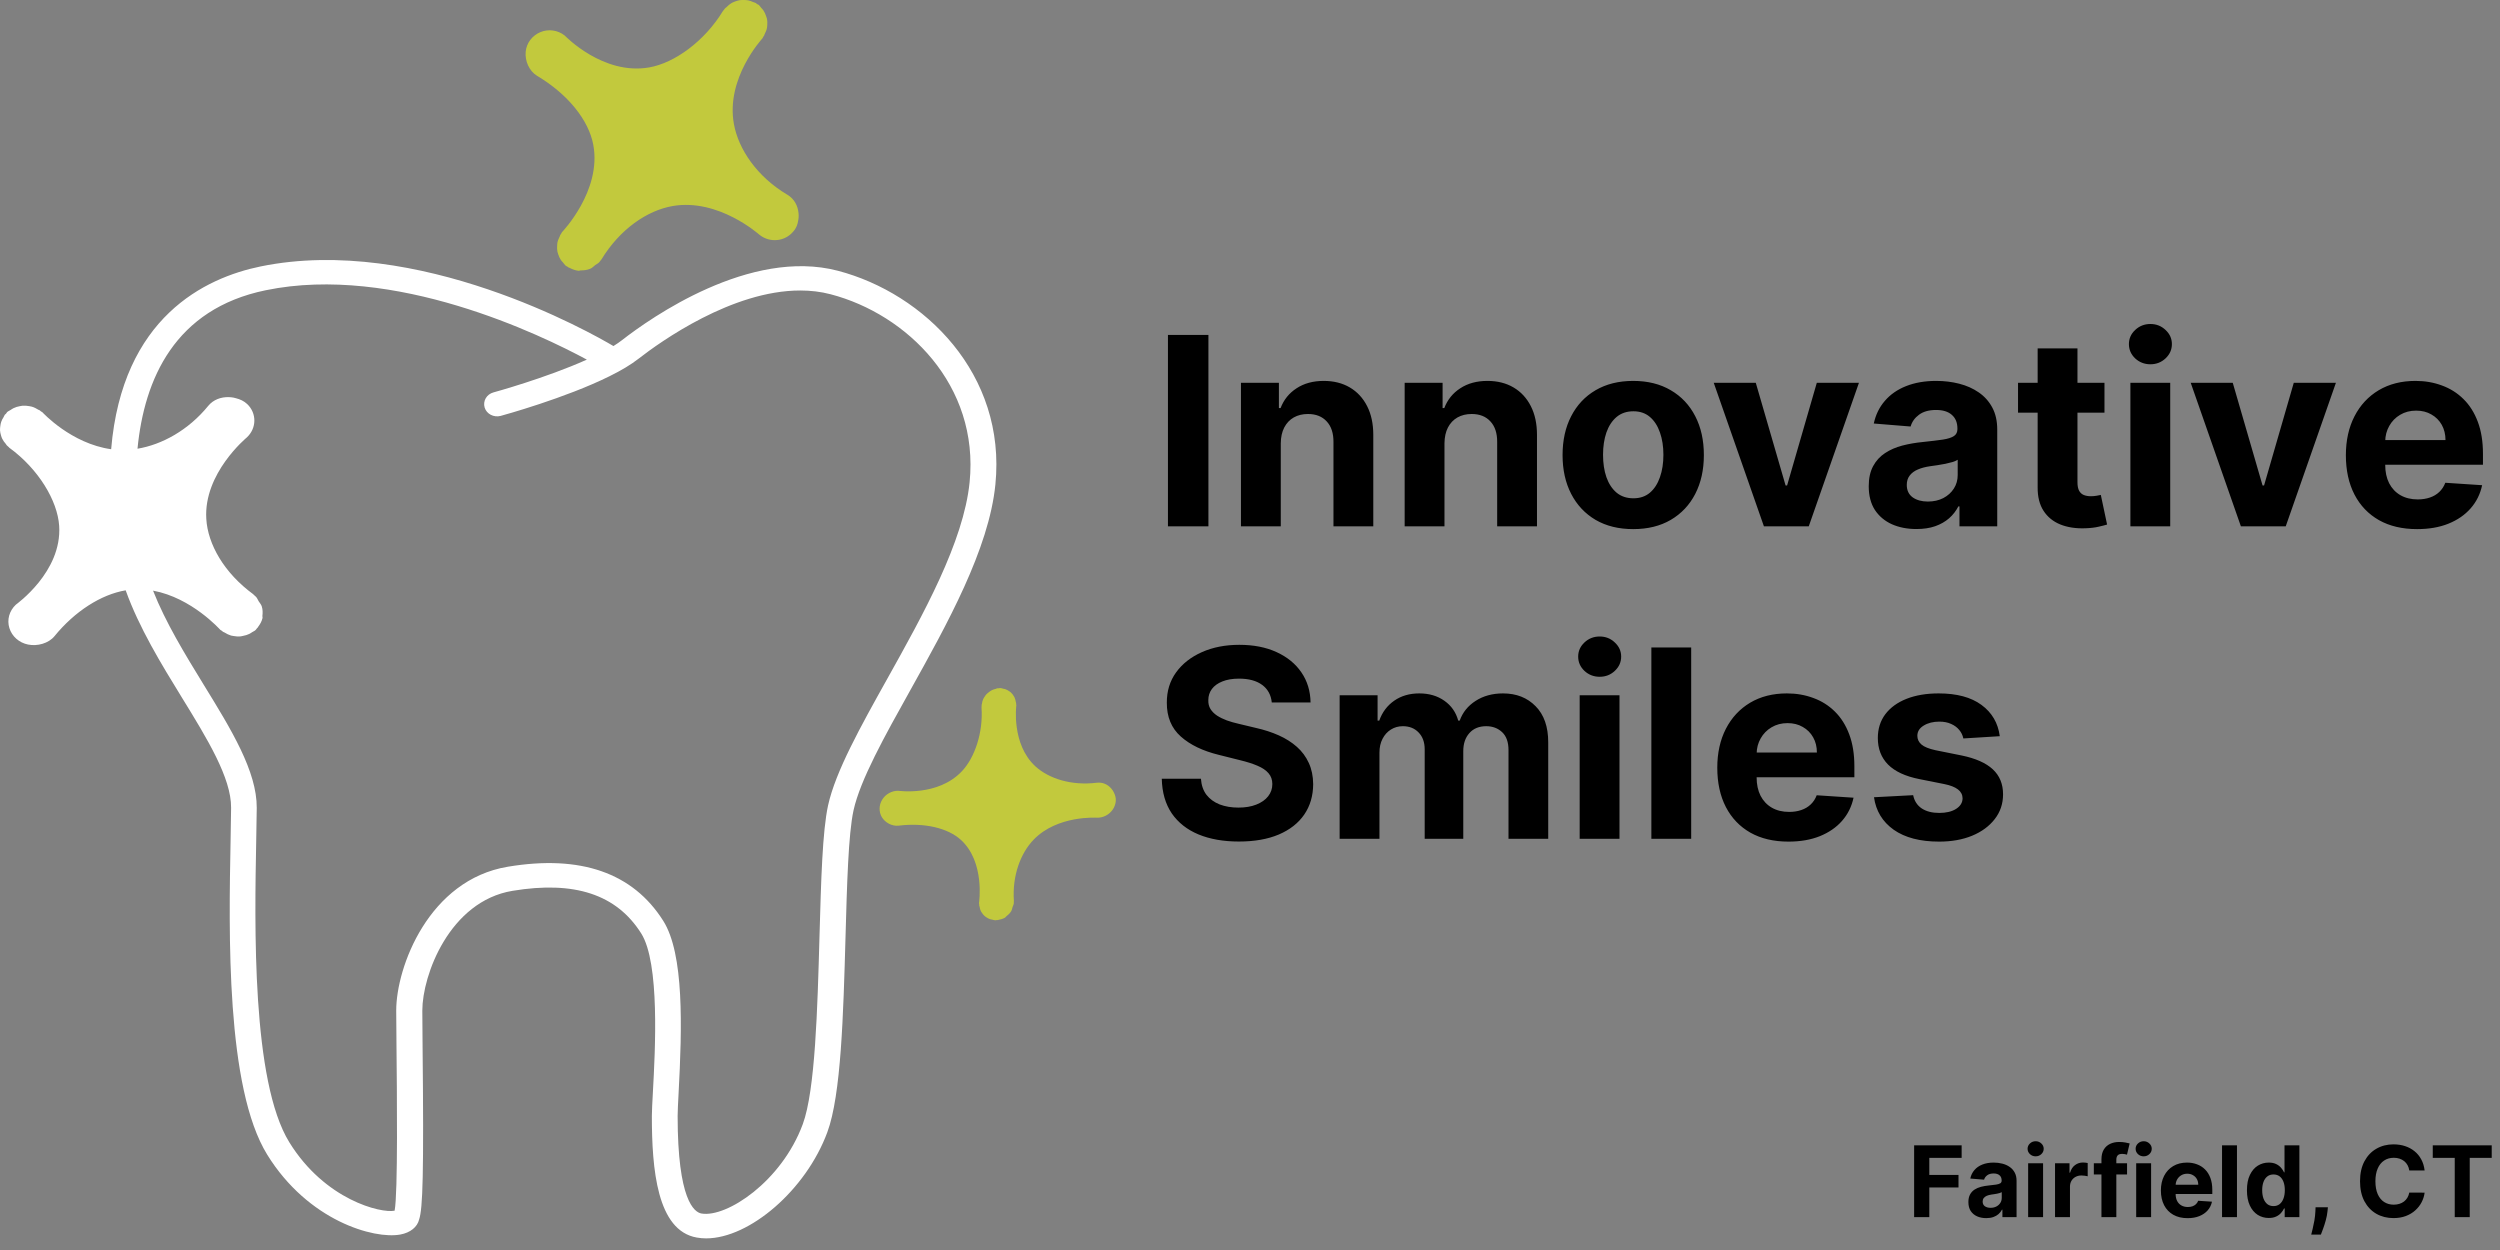
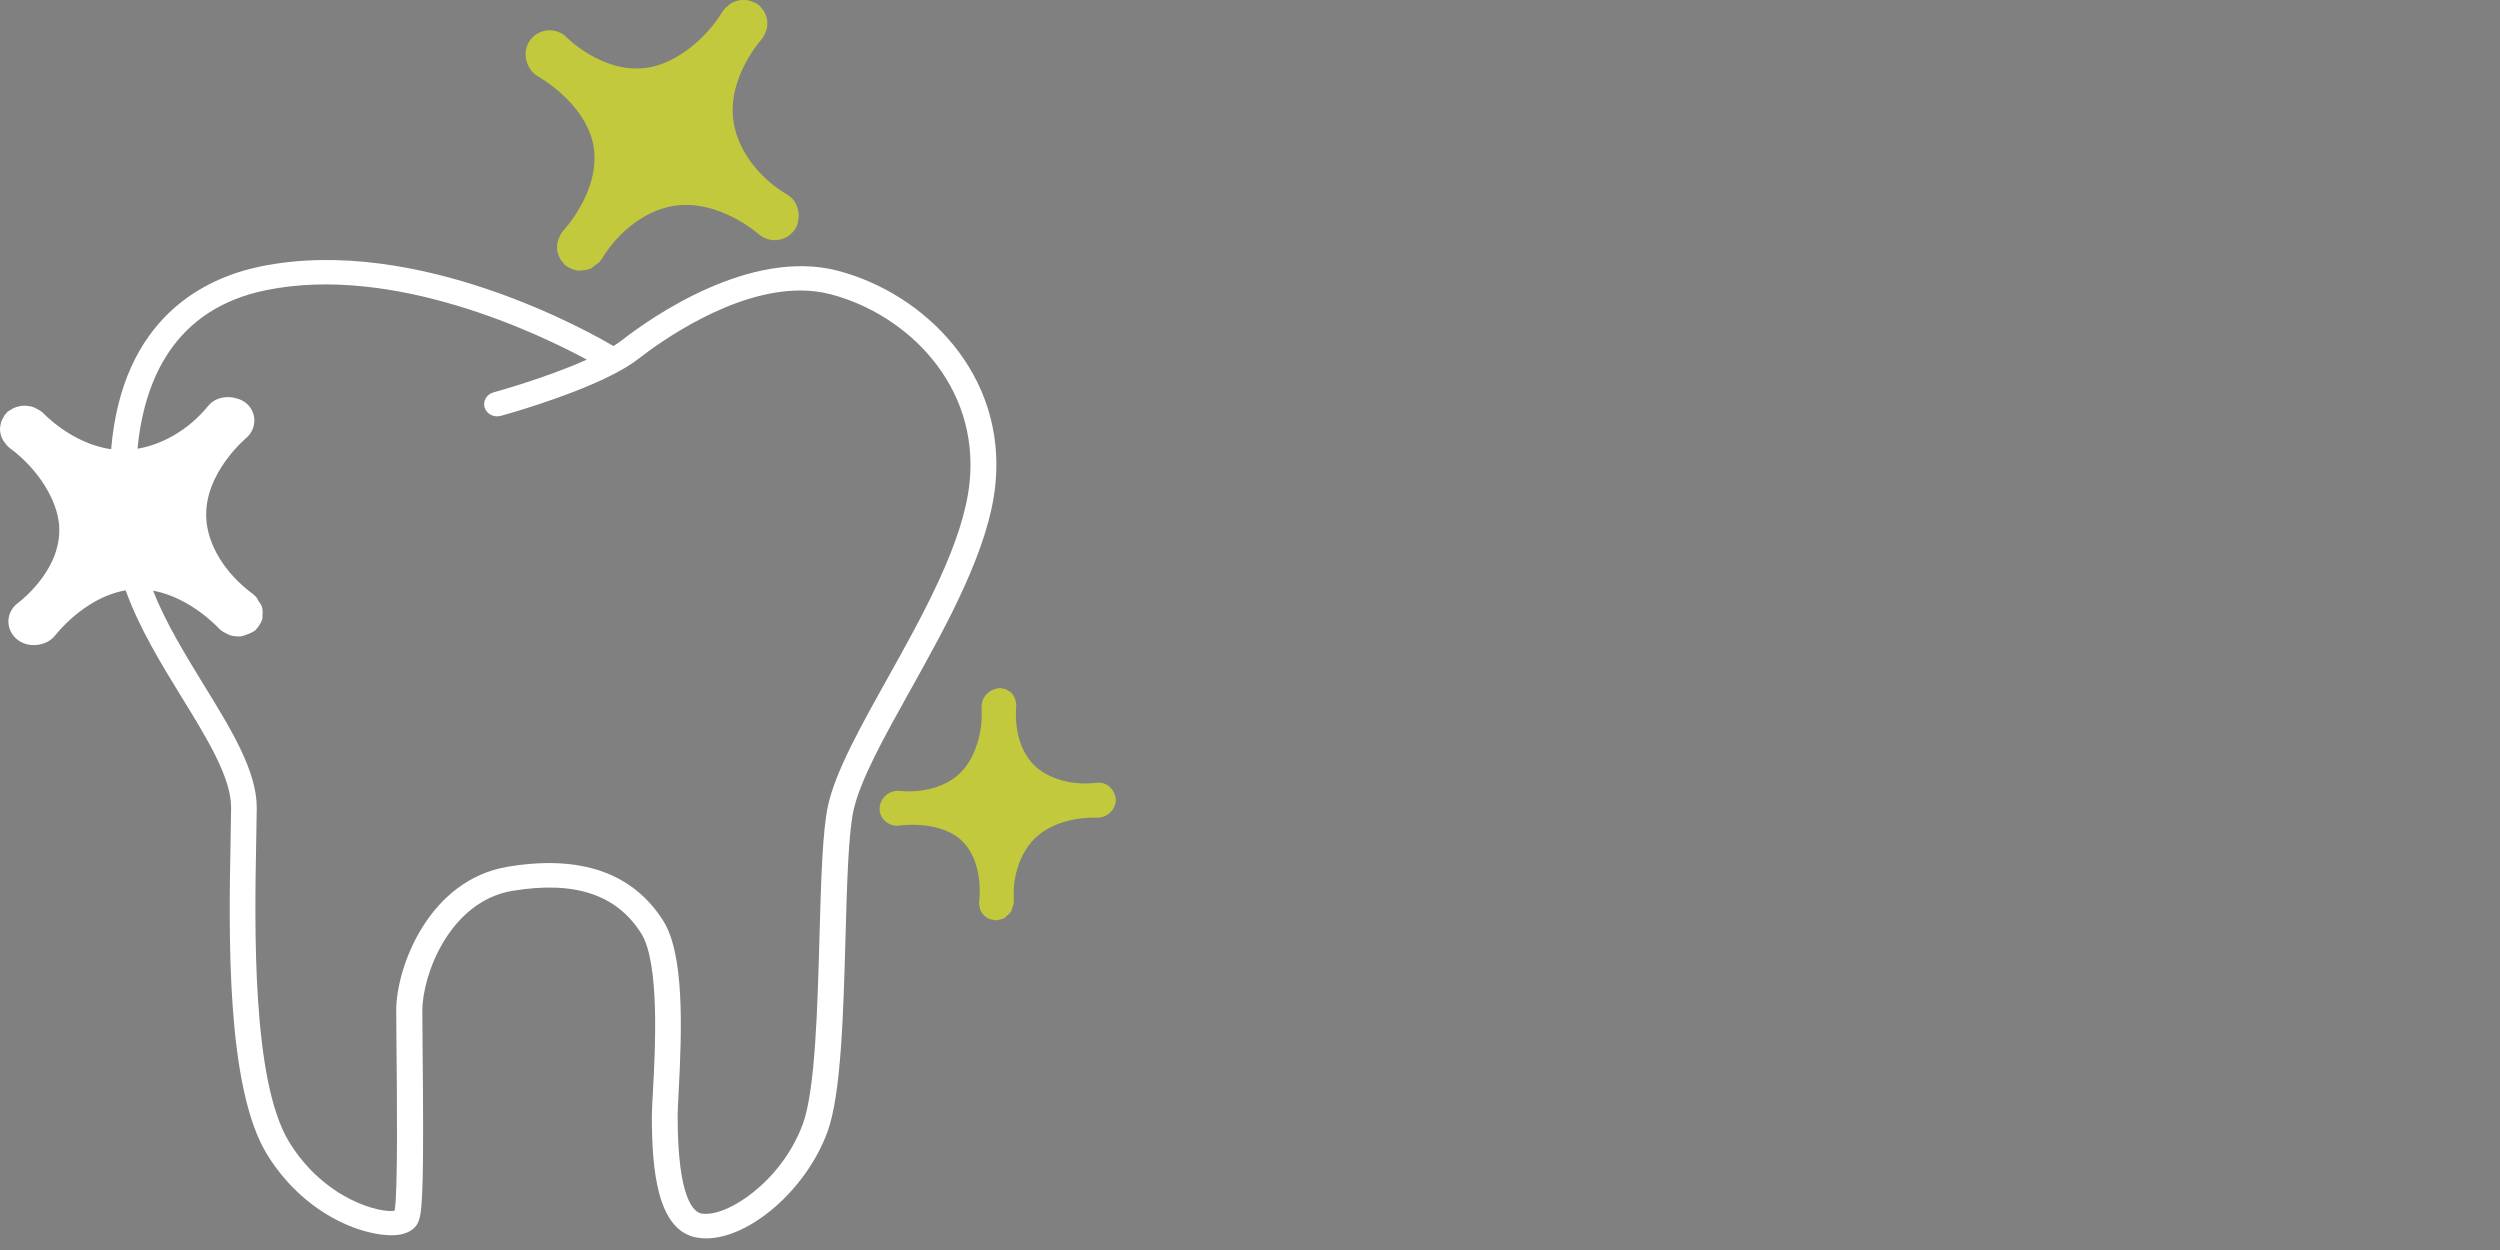
<svg xmlns="http://www.w3.org/2000/svg" width="152" height="76" viewBox="0 0 152 76" fill="none">
  <rect x="0" y="0" width="152" height="76" fill="#808080" stroke="none" />
-   <path d="M60.52 29.454C61.192 22.751 56.207 17.845 50.942 16.462C45.598 15.063 39.555 19.329 37.829 20.673C37.676 20.79 37.501 20.915 37.297 21.04C35.965 20.251 25.399 14.239 15.841 16.2C12.477 16.892 7.434 19.282 6.758 27.313C4.329 26.973 2.598 25.087 2.579 25.067C2.551 25.04 2.512 25.032 2.485 25.009C2.462 24.993 2.446 24.969 2.423 24.954C2.395 24.934 2.364 24.93 2.337 24.915C2.204 24.833 2.071 24.762 1.926 24.723C1.88 24.712 1.837 24.708 1.79 24.696C1.645 24.669 1.505 24.657 1.36 24.669C1.305 24.673 1.258 24.688 1.204 24.696C1.071 24.719 0.946 24.755 0.821 24.817C0.758 24.848 0.704 24.887 0.641 24.927C0.575 24.973 0.497 24.997 0.434 25.055C0.403 25.087 0.391 25.126 0.364 25.157C0.344 25.18 0.313 25.188 0.294 25.215C0.258 25.259 0.251 25.313 0.219 25.36C0.161 25.454 0.106 25.544 0.075 25.645C0.044 25.731 0.032 25.813 0.02 25.899C0.008 25.989 -0.003 26.071 0.001 26.161C0.005 26.27 0.032 26.372 0.063 26.477C0.083 26.544 0.098 26.602 0.13 26.665C0.184 26.782 0.262 26.887 0.352 26.989C0.376 27.016 0.387 27.052 0.415 27.079C0.426 27.09 0.493 27.149 0.54 27.192C0.551 27.2 0.555 27.215 0.567 27.223C2.337 28.512 3.497 30.438 3.598 31.973C3.778 34.774 0.985 36.739 0.962 36.766C0.567 37.137 0.411 37.68 0.571 38.188C0.727 38.692 1.161 39.079 1.704 39.188C2.274 39.305 2.954 39.118 3.313 38.68C4.548 37.165 6.145 36.145 7.641 35.891C8.454 38.165 9.809 40.38 11.051 42.399C12.602 44.919 14.063 47.297 14.051 49.11C14.047 49.665 14.036 50.325 14.02 51.071C13.911 56.704 13.731 66.13 16.247 70.204C18.739 74.235 22.747 75.356 24.341 75.059C24.954 74.946 25.376 74.602 25.485 74.138C25.704 73.477 25.774 71.438 25.692 63.533C25.684 62.626 25.677 61.884 25.677 61.443C25.677 59.291 27.333 54.798 31.161 54.162C34.93 53.537 37.489 54.38 38.985 56.751C40.122 58.548 39.837 63.849 39.696 66.4C39.661 67.044 39.633 67.552 39.633 67.857C39.633 71.072 39.942 74.818 42.364 75.243C42.548 75.275 42.739 75.294 42.93 75.294C45.571 75.294 49.005 72.353 50.301 68.841C51.141 66.568 51.274 61.693 51.407 56.982C51.497 53.759 51.579 50.717 51.895 49.267C52.302 47.42 53.778 44.775 55.341 41.974C57.583 37.951 60.129 33.388 60.52 29.454ZM58.953 29.313C58.59 32.954 56.121 37.376 53.942 41.278C52.325 44.173 50.801 46.907 50.348 48.962C50.004 50.536 49.922 53.505 49.825 56.938C49.703 61.321 49.567 66.294 48.809 68.349C47.52 71.841 44.176 74.044 42.649 73.782C42.211 73.704 41.2 72.974 41.2 67.852C41.2 67.563 41.227 67.079 41.258 66.47C41.473 62.454 41.598 58.001 40.325 55.986C38.481 53.068 35.301 51.958 30.875 52.697C26.078 53.493 24.09 58.786 24.09 61.443C24.09 61.888 24.098 62.634 24.106 63.548C24.133 66.282 24.2 72.599 23.992 73.61C23.164 73.778 19.758 72.962 17.59 69.45C15.297 65.735 15.481 56.212 15.578 51.095C15.594 50.345 15.606 49.677 15.61 49.118C15.625 46.904 14.059 44.353 12.399 41.654C11.243 39.771 10.067 37.845 9.305 35.911C11.664 36.345 13.375 38.279 13.399 38.298C13.426 38.321 13.461 38.333 13.489 38.353C13.512 38.372 13.532 38.392 13.555 38.411C13.582 38.431 13.617 38.435 13.649 38.454C13.778 38.536 13.907 38.599 14.047 38.642C14.098 38.657 14.145 38.661 14.196 38.669C14.336 38.693 14.473 38.708 14.614 38.693C14.672 38.689 14.723 38.673 14.778 38.661C14.907 38.638 15.032 38.603 15.153 38.544C15.219 38.513 15.274 38.474 15.332 38.435C15.403 38.388 15.481 38.364 15.539 38.306C15.579 38.267 15.602 38.224 15.637 38.181C15.649 38.169 15.664 38.161 15.676 38.15C15.688 38.134 15.688 38.118 15.7 38.103C15.821 37.943 15.914 37.775 15.957 37.591C15.957 37.587 15.961 37.583 15.961 37.583C15.973 37.536 15.946 37.493 15.954 37.446C15.977 37.251 15.977 37.056 15.914 36.864C15.879 36.751 15.793 36.661 15.727 36.556C15.668 36.466 15.641 36.361 15.559 36.282C15.547 36.271 15.477 36.208 15.414 36.15C15.411 36.146 15.411 36.138 15.403 36.134C13.629 34.837 12.633 33.091 12.543 31.548C12.371 28.775 14.985 26.618 15.008 26.595C15.606 26.04 15.621 25.13 15.031 24.568C14.836 24.38 14.594 24.275 14.344 24.212C14.246 24.181 14.149 24.165 14.051 24.154C14.004 24.15 13.961 24.146 13.914 24.146C13.442 24.13 12.969 24.298 12.66 24.677C11.45 26.161 9.84 27.036 8.36 27.282C8.77 23.052 10.625 18.782 16.16 17.646C23.973 16.036 32.894 20.361 35.68 21.865C33.196 22.982 30.04 23.849 30.005 23.857C29.587 23.97 29.348 24.384 29.466 24.779C29.587 25.173 30.024 25.396 30.438 25.287C30.598 25.244 34.368 24.208 37.048 22.88C37.778 22.521 38.372 22.162 38.813 21.818C40.184 20.751 44.516 17.662 48.653 17.662C49.278 17.662 49.899 17.732 50.505 17.892C55.157 19.111 59.543 23.427 58.953 29.313Z" fill="white" />
+   <path d="M60.52 29.454C61.192 22.751 56.207 17.845 50.942 16.462C45.598 15.063 39.555 19.329 37.829 20.673C37.676 20.79 37.501 20.915 37.297 21.04C35.965 20.251 25.399 14.239 15.841 16.2C12.477 16.892 7.434 19.282 6.758 27.313C4.329 26.973 2.598 25.087 2.579 25.067C2.551 25.04 2.512 25.032 2.485 25.009C2.462 24.993 2.446 24.969 2.423 24.954C2.395 24.934 2.364 24.93 2.337 24.915C2.204 24.833 2.071 24.762 1.926 24.723C1.88 24.712 1.837 24.708 1.79 24.696C1.645 24.669 1.505 24.657 1.36 24.669C1.305 24.673 1.258 24.688 1.204 24.696C1.071 24.719 0.946 24.755 0.821 24.817C0.758 24.848 0.704 24.887 0.641 24.927C0.575 24.973 0.497 24.997 0.434 25.055C0.403 25.087 0.391 25.126 0.364 25.157C0.344 25.18 0.313 25.188 0.294 25.215C0.258 25.259 0.251 25.313 0.219 25.36C0.161 25.454 0.106 25.544 0.075 25.645C0.044 25.731 0.032 25.813 0.02 25.899C0.008 25.989 -0.003 26.071 0.001 26.161C0.005 26.27 0.032 26.372 0.063 26.477C0.083 26.544 0.098 26.602 0.13 26.665C0.184 26.782 0.262 26.887 0.352 26.989C0.376 27.016 0.387 27.052 0.415 27.079C0.426 27.09 0.493 27.149 0.54 27.192C0.551 27.2 0.555 27.215 0.567 27.223C2.337 28.512 3.497 30.438 3.598 31.973C3.778 34.774 0.985 36.739 0.962 36.766C0.567 37.137 0.411 37.68 0.571 38.188C0.727 38.692 1.161 39.079 1.704 39.188C2.274 39.305 2.954 39.118 3.313 38.68C4.548 37.165 6.145 36.145 7.641 35.891C8.454 38.165 9.809 40.38 11.051 42.399C12.602 44.919 14.063 47.297 14.051 49.11C14.047 49.665 14.036 50.325 14.02 51.071C13.911 56.704 13.731 66.13 16.247 70.204C18.739 74.235 22.747 75.356 24.341 75.059C24.954 74.946 25.376 74.602 25.485 74.138C25.704 73.477 25.774 71.438 25.692 63.533C25.684 62.626 25.677 61.884 25.677 61.443C25.677 59.291 27.333 54.798 31.161 54.162C34.93 53.537 37.489 54.38 38.985 56.751C40.122 58.548 39.837 63.849 39.696 66.4C39.661 67.044 39.633 67.552 39.633 67.857C39.633 71.072 39.942 74.818 42.364 75.243C42.548 75.275 42.739 75.294 42.93 75.294C45.571 75.294 49.005 72.353 50.301 68.841C51.141 66.568 51.274 61.693 51.407 56.982C51.497 53.759 51.579 50.717 51.895 49.267C52.302 47.42 53.778 44.775 55.341 41.974C57.583 37.951 60.129 33.388 60.52 29.454ZM58.953 29.313C58.59 32.954 56.121 37.376 53.942 41.278C52.325 44.173 50.801 46.907 50.348 48.962C50.004 50.536 49.922 53.505 49.825 56.938C49.703 61.321 49.567 66.294 48.809 68.349C47.52 71.841 44.176 74.044 42.649 73.782C42.211 73.704 41.2 72.974 41.2 67.852C41.2 67.563 41.227 67.079 41.258 66.47C41.473 62.454 41.598 58.001 40.325 55.986C38.481 53.068 35.301 51.958 30.875 52.697C26.078 53.493 24.09 58.786 24.09 61.443C24.09 61.888 24.098 62.634 24.106 63.548C24.133 66.282 24.2 72.599 23.992 73.61C23.164 73.778 19.758 72.962 17.59 69.45C15.297 65.735 15.481 56.212 15.578 51.095C15.594 50.345 15.606 49.677 15.61 49.118C15.625 46.904 14.059 44.353 12.399 41.654C11.243 39.771 10.067 37.845 9.305 35.911C11.664 36.345 13.375 38.279 13.399 38.298C13.426 38.321 13.461 38.333 13.489 38.353C13.512 38.372 13.532 38.392 13.555 38.411C13.582 38.431 13.617 38.435 13.649 38.454C13.778 38.536 13.907 38.599 14.047 38.642C14.098 38.657 14.145 38.661 14.196 38.669C14.336 38.693 14.473 38.708 14.614 38.693C14.672 38.689 14.723 38.673 14.778 38.661C15.219 38.513 15.274 38.474 15.332 38.435C15.403 38.388 15.481 38.364 15.539 38.306C15.579 38.267 15.602 38.224 15.637 38.181C15.649 38.169 15.664 38.161 15.676 38.15C15.688 38.134 15.688 38.118 15.7 38.103C15.821 37.943 15.914 37.775 15.957 37.591C15.957 37.587 15.961 37.583 15.961 37.583C15.973 37.536 15.946 37.493 15.954 37.446C15.977 37.251 15.977 37.056 15.914 36.864C15.879 36.751 15.793 36.661 15.727 36.556C15.668 36.466 15.641 36.361 15.559 36.282C15.547 36.271 15.477 36.208 15.414 36.15C15.411 36.146 15.411 36.138 15.403 36.134C13.629 34.837 12.633 33.091 12.543 31.548C12.371 28.775 14.985 26.618 15.008 26.595C15.606 26.04 15.621 25.13 15.031 24.568C14.836 24.38 14.594 24.275 14.344 24.212C14.246 24.181 14.149 24.165 14.051 24.154C14.004 24.15 13.961 24.146 13.914 24.146C13.442 24.13 12.969 24.298 12.66 24.677C11.45 26.161 9.84 27.036 8.36 27.282C8.77 23.052 10.625 18.782 16.16 17.646C23.973 16.036 32.894 20.361 35.68 21.865C33.196 22.982 30.04 23.849 30.005 23.857C29.587 23.97 29.348 24.384 29.466 24.779C29.587 25.173 30.024 25.396 30.438 25.287C30.598 25.244 34.368 24.208 37.048 22.88C37.778 22.521 38.372 22.162 38.813 21.818C40.184 20.751 44.516 17.662 48.653 17.662C49.278 17.662 49.899 17.732 50.505 17.892C55.157 19.111 59.543 23.427 58.953 29.313Z" fill="white" />
  <path d="M48.536 13.379C48.555 13.281 48.559 13.191 48.559 13.094C48.555 13.051 48.559 13.008 48.551 12.965C48.512 12.516 48.294 12.09 47.872 11.84C46.024 10.742 44.899 9.074 44.622 7.543C44.114 4.758 46.337 2.355 46.36 2.328C46.383 2.297 46.388 2.262 46.411 2.23C46.426 2.207 46.446 2.188 46.458 2.164C46.473 2.137 46.473 2.105 46.489 2.078C46.559 1.945 46.614 1.813 46.638 1.668C46.645 1.625 46.645 1.582 46.649 1.535C46.661 1.395 46.657 1.262 46.626 1.125C46.614 1.074 46.594 1.027 46.579 0.98C46.54 0.859 46.489 0.742 46.415 0.633C46.376 0.574 46.329 0.527 46.282 0.477C46.227 0.418 46.192 0.348 46.13 0.297C46.094 0.27 46.055 0.266 46.02 0.242C45.997 0.227 45.981 0.199 45.954 0.184C45.907 0.156 45.852 0.152 45.801 0.129C45.7 0.086 45.602 0.043 45.497 0.023C45.407 0.004 45.321 0.004 45.231 0C45.141 0 45.055 -2.49594e-07 44.966 0.012C44.856 0.031 44.755 0.066 44.653 0.105C44.591 0.133 44.528 0.156 44.469 0.191C44.356 0.258 44.259 0.344 44.165 0.441C44.138 0.469 44.102 0.48 44.079 0.512C44.071 0.523 44.016 0.594 43.977 0.645C43.969 0.656 43.958 0.664 43.95 0.676C42.841 2.5 41.024 3.824 39.477 4.098C36.661 4.594 34.36 2.18 34.333 2.16C33.915 1.828 33.344 1.746 32.848 1.957C32.356 2.164 32.012 2.617 31.962 3.145C31.907 3.699 32.173 4.32 32.653 4.609C34.501 5.707 35.798 7.289 36.075 8.82C36.583 11.605 34.188 14.094 34.165 14.121C34.141 14.148 34.137 14.184 34.118 14.211C34.102 14.238 34.083 14.254 34.067 14.281C34.048 14.312 34.048 14.344 34.032 14.375C33.966 14.504 33.911 14.637 33.887 14.773C33.88 14.82 33.88 14.867 33.876 14.918C33.864 15.055 33.868 15.184 33.895 15.316C33.907 15.371 33.926 15.418 33.942 15.469C33.981 15.59 34.032 15.703 34.102 15.809C34.141 15.867 34.188 15.914 34.235 15.965C34.29 16.023 34.325 16.094 34.387 16.148C34.43 16.183 34.477 16.199 34.524 16.227C34.54 16.234 34.548 16.25 34.563 16.262C34.579 16.27 34.598 16.27 34.614 16.277C34.79 16.371 34.973 16.441 35.161 16.461C35.165 16.461 35.169 16.465 35.173 16.465C35.219 16.469 35.262 16.441 35.309 16.441C35.508 16.441 35.708 16.418 35.895 16.336C36.008 16.289 36.087 16.199 36.184 16.121C36.27 16.055 36.372 16.02 36.442 15.934C36.454 15.922 36.508 15.848 36.559 15.781C36.563 15.777 36.567 15.773 36.571 15.77C37.684 13.938 39.344 12.797 40.895 12.527C43.684 12.043 46.157 14.262 46.184 14.281C46.813 14.781 47.735 14.687 48.239 14.066C48.423 13.863 48.501 13.625 48.536 13.379Z" fill="#C2C93D" />
  <path d="M67.715 48.169C67.688 48.106 67.648 48.052 67.609 47.997C67.59 47.974 67.574 47.95 67.551 47.927C67.34 47.688 67.031 47.548 66.68 47.591C65.125 47.782 63.762 47.333 62.953 46.595C61.484 45.243 61.789 42.907 61.793 42.884C61.793 42.856 61.781 42.833 61.781 42.806C61.781 42.786 61.785 42.767 61.781 42.747C61.781 42.724 61.766 42.708 61.762 42.685C61.746 42.579 61.723 42.481 61.676 42.388C61.66 42.36 61.644 42.337 61.629 42.31C61.578 42.227 61.519 42.149 61.445 42.087C61.418 42.063 61.387 42.044 61.359 42.024C61.285 41.974 61.207 41.931 61.117 41.899C61.07 41.884 61.023 41.88 60.973 41.868C60.918 41.856 60.867 41.833 60.805 41.833C60.773 41.833 60.746 41.849 60.715 41.849C60.691 41.849 60.672 41.841 60.652 41.845C60.613 41.849 60.578 41.872 60.539 41.884C60.461 41.903 60.387 41.923 60.316 41.958C60.258 41.985 60.203 42.024 60.148 42.063C60.094 42.102 60.043 42.142 59.996 42.188C59.937 42.247 59.894 42.31 59.852 42.38C59.824 42.423 59.797 42.462 59.777 42.509C59.738 42.595 59.715 42.688 59.703 42.782C59.699 42.81 59.684 42.833 59.684 42.86C59.684 42.872 59.68 42.935 59.68 42.981C59.68 42.993 59.676 43.001 59.676 43.013C59.785 44.532 59.266 46.079 58.465 46.911C57.008 48.431 54.633 48.079 54.605 48.079C54.219 48.075 53.848 48.282 53.641 48.614C53.434 48.946 53.426 49.356 53.613 49.677C53.812 50.013 54.23 50.247 54.637 50.2C56.191 50.009 57.621 50.333 58.43 51.071C59.898 52.419 59.527 54.88 59.523 54.907C59.523 54.934 59.535 54.954 59.535 54.981C59.535 55.005 59.531 55.02 59.535 55.044C59.535 55.067 59.551 55.087 59.555 55.11C59.57 55.212 59.594 55.309 59.637 55.399C59.652 55.431 59.672 55.458 59.691 55.485C59.742 55.567 59.801 55.638 59.871 55.7C59.898 55.724 59.934 55.743 59.965 55.767C60.039 55.817 60.113 55.86 60.203 55.888C60.25 55.903 60.297 55.907 60.348 55.919C60.406 55.931 60.453 55.954 60.516 55.954C60.555 55.954 60.59 55.942 60.629 55.938C60.641 55.938 60.652 55.942 60.664 55.942C60.676 55.942 60.688 55.931 60.699 55.931C60.844 55.907 60.98 55.864 61.102 55.794C61.105 55.794 61.105 55.794 61.109 55.79C61.141 55.77 61.152 55.735 61.18 55.716C61.297 55.626 61.406 55.528 61.48 55.399C61.527 55.321 61.535 55.239 61.562 55.153C61.586 55.079 61.629 55.013 61.637 54.934C61.637 54.923 61.641 54.856 61.641 54.798C61.641 54.794 61.645 54.79 61.645 54.786C61.535 53.263 62.039 51.888 62.844 51.052C64.289 49.552 66.688 49.716 66.711 49.716C67.293 49.724 67.801 49.263 67.84 48.692C67.852 48.493 67.797 48.325 67.715 48.169Z" fill="#C2C93D" />
-   <path d="M73.472 20.364V32H71.011V20.364H73.472ZM77.871 26.954V32H75.45V23.273H77.757V24.812H77.859C78.053 24.305 78.376 23.903 78.831 23.608C79.285 23.309 79.837 23.159 80.484 23.159C81.09 23.159 81.619 23.292 82.07 23.557C82.52 23.822 82.871 24.201 83.121 24.693C83.371 25.182 83.496 25.765 83.496 26.443V32H81.075V26.875C81.079 26.341 80.943 25.924 80.666 25.625C80.39 25.322 80.009 25.171 79.524 25.171C79.198 25.171 78.91 25.241 78.66 25.381C78.414 25.521 78.221 25.725 78.081 25.994C77.945 26.259 77.874 26.579 77.871 26.954ZM87.824 26.954V32H85.403V23.273H87.71V24.812H87.812C88.006 24.305 88.329 23.903 88.784 23.608C89.239 23.309 89.79 23.159 90.438 23.159C91.044 23.159 91.572 23.292 92.023 23.557C92.474 23.822 92.824 24.201 93.074 24.693C93.324 25.182 93.449 25.765 93.449 26.443V32H91.028V26.875C91.032 26.341 90.896 25.924 90.619 25.625C90.343 25.322 89.962 25.171 89.477 25.171C89.151 25.171 88.864 25.241 88.614 25.381C88.367 25.521 88.174 25.725 88.034 25.994C87.898 26.259 87.828 26.579 87.824 26.954ZM99.3 32.17C98.417 32.17 97.654 31.983 97.01 31.608C96.37 31.229 95.876 30.703 95.527 30.028C95.178 29.35 95.004 28.564 95.004 27.671C95.004 26.769 95.178 25.981 95.527 25.307C95.876 24.629 96.37 24.102 97.01 23.727C97.654 23.349 98.417 23.159 99.3 23.159C100.182 23.159 100.944 23.349 101.584 23.727C102.228 24.102 102.724 24.629 103.072 25.307C103.421 25.981 103.595 26.769 103.595 27.671C103.595 28.564 103.421 29.35 103.072 30.028C102.724 30.703 102.228 31.229 101.584 31.608C100.944 31.983 100.182 32.17 99.3 32.17ZM99.311 30.296C99.713 30.296 100.048 30.182 100.317 29.954C100.586 29.724 100.788 29.409 100.925 29.011C101.065 28.614 101.135 28.161 101.135 27.653C101.135 27.146 101.065 26.693 100.925 26.296C100.788 25.898 100.586 25.583 100.317 25.352C100.048 25.121 99.713 25.006 99.311 25.006C98.906 25.006 98.565 25.121 98.288 25.352C98.016 25.583 97.809 25.898 97.669 26.296C97.533 26.693 97.465 27.146 97.465 27.653C97.465 28.161 97.533 28.614 97.669 29.011C97.809 29.409 98.016 29.724 98.288 29.954C98.565 30.182 98.906 30.296 99.311 30.296ZM113.024 23.273L109.973 32H107.246L104.195 23.273H106.751L108.564 29.517H108.655L110.462 23.273H113.024ZM116.517 32.165C115.96 32.165 115.464 32.068 115.028 31.875C114.593 31.678 114.248 31.388 113.994 31.006C113.744 30.619 113.619 30.138 113.619 29.562C113.619 29.078 113.708 28.671 113.886 28.341C114.064 28.011 114.307 27.746 114.614 27.546C114.92 27.345 115.269 27.193 115.659 27.091C116.053 26.989 116.466 26.917 116.898 26.875C117.405 26.822 117.814 26.773 118.125 26.727C118.436 26.678 118.661 26.606 118.801 26.511C118.941 26.417 119.011 26.276 119.011 26.091V26.057C119.011 25.697 118.898 25.419 118.67 25.222C118.447 25.025 118.129 24.926 117.716 24.926C117.28 24.926 116.934 25.023 116.676 25.216C116.419 25.405 116.248 25.644 116.165 25.932L113.926 25.75C114.04 25.22 114.263 24.761 114.597 24.375C114.93 23.985 115.36 23.686 115.886 23.477C116.417 23.265 117.03 23.159 117.727 23.159C118.212 23.159 118.676 23.216 119.119 23.329C119.566 23.443 119.962 23.619 120.307 23.858C120.655 24.097 120.93 24.403 121.131 24.778C121.331 25.15 121.432 25.595 121.432 26.114V32H119.136V30.79H119.068C118.928 31.062 118.741 31.303 118.506 31.511C118.271 31.716 117.989 31.877 117.659 31.994C117.33 32.108 116.949 32.165 116.517 32.165ZM117.21 30.494C117.566 30.494 117.881 30.424 118.153 30.284C118.426 30.14 118.64 29.947 118.795 29.704C118.951 29.462 119.028 29.188 119.028 28.881V27.954C118.953 28.004 118.848 28.049 118.716 28.091C118.587 28.129 118.441 28.165 118.278 28.199C118.116 28.229 117.953 28.258 117.79 28.284C117.627 28.307 117.479 28.328 117.347 28.347C117.063 28.388 116.814 28.454 116.602 28.546C116.39 28.636 116.225 28.759 116.108 28.915C115.991 29.066 115.932 29.256 115.932 29.483C115.932 29.812 116.051 30.064 116.29 30.239C116.532 30.409 116.839 30.494 117.21 30.494ZM127.952 23.273V25.091H122.696V23.273H127.952ZM123.889 21.182H126.31V29.318C126.31 29.542 126.344 29.716 126.412 29.841C126.48 29.962 126.575 30.047 126.696 30.097C126.821 30.146 126.965 30.171 127.128 30.171C127.241 30.171 127.355 30.161 127.469 30.142C127.582 30.119 127.67 30.102 127.73 30.091L128.111 31.892C127.99 31.93 127.819 31.974 127.599 32.023C127.38 32.076 127.113 32.108 126.798 32.119C126.215 32.142 125.704 32.064 125.264 31.886C124.829 31.708 124.49 31.432 124.247 31.057C124.005 30.682 123.885 30.208 123.889 29.636V21.182ZM129.528 32V23.273H131.949V32H129.528ZM130.744 22.148C130.384 22.148 130.076 22.028 129.818 21.79C129.564 21.547 129.438 21.258 129.438 20.921C129.438 20.587 129.564 20.301 129.818 20.062C130.076 19.82 130.384 19.699 130.744 19.699C131.104 19.699 131.411 19.82 131.665 20.062C131.922 20.301 132.051 20.587 132.051 20.921C132.051 21.258 131.922 21.547 131.665 21.79C131.411 22.028 131.104 22.148 130.744 22.148ZM142.024 23.273L138.973 32H136.246L133.195 23.273H135.751L137.564 29.517H137.655L139.462 23.273H142.024ZM146.959 32.17C146.061 32.17 145.288 31.989 144.641 31.625C143.997 31.258 143.5 30.739 143.152 30.068C142.804 29.394 142.629 28.597 142.629 27.676C142.629 26.778 142.804 25.991 143.152 25.312C143.5 24.634 143.991 24.106 144.624 23.727C145.26 23.349 146.006 23.159 146.862 23.159C147.438 23.159 147.974 23.252 148.47 23.438C148.97 23.619 149.406 23.894 149.777 24.261C150.152 24.629 150.444 25.091 150.652 25.648C150.86 26.201 150.964 26.849 150.964 27.591V28.256H143.595V26.756H148.686C148.686 26.407 148.61 26.099 148.459 25.829C148.307 25.561 148.097 25.35 147.828 25.199C147.563 25.044 147.254 24.966 146.902 24.966C146.535 24.966 146.209 25.051 145.925 25.222C145.644 25.388 145.425 25.614 145.266 25.898C145.107 26.178 145.025 26.491 145.021 26.835V28.261C145.021 28.693 145.101 29.066 145.26 29.381C145.423 29.695 145.652 29.938 145.947 30.108C146.243 30.278 146.593 30.364 146.999 30.364C147.268 30.364 147.514 30.326 147.737 30.25C147.961 30.174 148.152 30.061 148.311 29.909C148.47 29.758 148.591 29.572 148.675 29.352L150.913 29.5C150.8 30.038 150.567 30.508 150.214 30.909C149.866 31.307 149.415 31.617 148.862 31.841C148.313 32.061 147.679 32.17 146.959 32.17ZM77.324 42.71C77.278 42.252 77.083 41.896 76.739 41.642C76.394 41.388 75.926 41.261 75.335 41.261C74.934 41.261 74.595 41.318 74.318 41.432C74.042 41.542 73.829 41.695 73.682 41.892C73.538 42.089 73.466 42.312 73.466 42.562C73.458 42.771 73.502 42.953 73.597 43.108C73.695 43.263 73.829 43.398 74 43.511C74.171 43.621 74.367 43.718 74.591 43.801C74.814 43.881 75.053 43.949 75.307 44.006L76.352 44.256C76.86 44.369 77.326 44.521 77.75 44.71C78.174 44.9 78.542 45.133 78.852 45.409C79.163 45.686 79.403 46.011 79.574 46.386C79.748 46.761 79.837 47.191 79.841 47.676C79.837 48.388 79.655 49.006 79.296 49.528C78.939 50.047 78.424 50.451 77.75 50.739C77.079 51.023 76.271 51.165 75.324 51.165C74.385 51.165 73.566 51.021 72.869 50.733C72.176 50.445 71.635 50.019 71.244 49.455C70.858 48.886 70.655 48.184 70.636 47.347H73.017C73.044 47.737 73.155 48.062 73.352 48.324C73.553 48.581 73.82 48.776 74.153 48.909C74.49 49.038 74.871 49.102 75.296 49.102C75.712 49.102 76.074 49.042 76.381 48.92C76.691 48.799 76.932 48.631 77.102 48.415C77.273 48.199 77.358 47.951 77.358 47.67C77.358 47.409 77.28 47.189 77.125 47.011C76.974 46.833 76.75 46.682 76.454 46.557C76.163 46.432 75.805 46.318 75.381 46.216L74.114 45.898C73.133 45.659 72.358 45.286 71.79 44.778C71.222 44.271 70.939 43.587 70.943 42.727C70.939 42.023 71.127 41.407 71.506 40.881C71.888 40.354 72.413 39.943 73.079 39.648C73.746 39.352 74.504 39.205 75.352 39.205C76.216 39.205 76.97 39.352 77.614 39.648C78.261 39.943 78.765 40.354 79.125 40.881C79.485 41.407 79.671 42.017 79.682 42.71H77.324ZM81.45 51V42.273H83.757V43.812H83.859C84.041 43.301 84.344 42.898 84.769 42.602C85.193 42.307 85.7 42.159 86.291 42.159C86.89 42.159 87.399 42.309 87.82 42.608C88.24 42.903 88.52 43.305 88.66 43.812H88.751C88.93 43.312 89.251 42.913 89.717 42.614C90.187 42.311 90.742 42.159 91.382 42.159C92.197 42.159 92.858 42.419 93.365 42.938C93.876 43.453 94.132 44.184 94.132 45.131V51H91.717V45.608C91.717 45.123 91.588 44.76 91.331 44.517C91.073 44.275 90.751 44.153 90.365 44.153C89.926 44.153 89.583 44.294 89.337 44.574C89.09 44.85 88.967 45.216 88.967 45.67V51H86.621V45.557C86.621 45.129 86.498 44.788 86.251 44.534C86.009 44.28 85.689 44.153 85.291 44.153C85.022 44.153 84.78 44.222 84.564 44.358C84.352 44.49 84.183 44.678 84.058 44.92C83.933 45.159 83.871 45.439 83.871 45.761V51H81.45ZM96.044 51V42.273H98.465V51H96.044ZM97.26 41.148C96.9 41.148 96.591 41.028 96.334 40.79C96.08 40.547 95.953 40.258 95.953 39.92C95.953 39.587 96.08 39.301 96.334 39.062C96.591 38.82 96.9 38.699 97.26 38.699C97.62 38.699 97.927 38.82 98.18 39.062C98.438 39.301 98.567 39.587 98.567 39.92C98.567 40.258 98.438 40.547 98.18 40.79C97.927 41.028 97.62 41.148 97.26 41.148ZM102.824 39.364V51H100.403V39.364H102.824ZM108.74 51.17C107.842 51.17 107.07 50.989 106.422 50.625C105.778 50.258 105.282 49.739 104.933 49.068C104.585 48.394 104.411 47.597 104.411 46.676C104.411 45.778 104.585 44.99 104.933 44.312C105.282 43.635 105.772 43.106 106.405 42.727C107.041 42.349 107.787 42.159 108.643 42.159C109.219 42.159 109.755 42.252 110.251 42.438C110.751 42.619 111.187 42.894 111.558 43.261C111.933 43.629 112.225 44.091 112.433 44.648C112.642 45.201 112.746 45.849 112.746 46.591V47.256H105.376V45.756H110.467C110.467 45.407 110.392 45.099 110.24 44.83C110.089 44.561 109.878 44.35 109.609 44.199C109.344 44.044 109.036 43.966 108.683 43.966C108.316 43.966 107.99 44.051 107.706 44.222C107.426 44.388 107.206 44.614 107.047 44.898C106.888 45.178 106.806 45.49 106.803 45.835V47.261C106.803 47.693 106.882 48.066 107.041 48.381C107.204 48.695 107.433 48.938 107.729 49.108C108.024 49.278 108.375 49.364 108.78 49.364C109.049 49.364 109.295 49.326 109.518 49.25C109.742 49.174 109.933 49.061 110.092 48.909C110.251 48.758 110.373 48.572 110.456 48.352L112.695 48.5C112.581 49.038 112.348 49.508 111.996 49.909C111.647 50.307 111.196 50.617 110.643 50.841C110.094 51.061 109.46 51.17 108.74 51.17ZM121.587 44.761L119.371 44.898C119.333 44.708 119.251 44.538 119.126 44.386C119.001 44.231 118.837 44.108 118.632 44.017C118.431 43.922 118.191 43.875 117.911 43.875C117.536 43.875 117.219 43.955 116.962 44.114C116.704 44.269 116.575 44.477 116.575 44.739C116.575 44.947 116.659 45.123 116.825 45.267C116.992 45.411 117.278 45.526 117.683 45.614L119.263 45.932C120.111 46.106 120.744 46.386 121.161 46.773C121.577 47.159 121.786 47.667 121.786 48.295C121.786 48.867 121.617 49.369 121.28 49.801C120.946 50.233 120.488 50.57 119.905 50.812C119.325 51.051 118.657 51.17 117.899 51.17C116.744 51.17 115.823 50.93 115.138 50.449C114.456 49.964 114.056 49.305 113.939 48.472L116.32 48.347C116.392 48.699 116.566 48.968 116.842 49.153C117.119 49.335 117.473 49.426 117.905 49.426C118.329 49.426 118.67 49.345 118.928 49.182C119.189 49.015 119.321 48.801 119.325 48.54C119.321 48.32 119.229 48.14 119.047 48C118.865 47.856 118.585 47.746 118.206 47.67L116.695 47.369C115.842 47.199 115.208 46.903 114.791 46.483C114.378 46.062 114.172 45.526 114.172 44.875C114.172 44.314 114.323 43.831 114.626 43.426C114.933 43.021 115.363 42.708 115.916 42.489C116.473 42.269 117.125 42.159 117.871 42.159C118.973 42.159 119.84 42.392 120.473 42.858C121.109 43.324 121.481 43.958 121.587 44.761Z" fill="black" />
-   <path d="M116.379 74V69.636H119.268V70.397H117.302V71.437H119.077V72.197H117.302V74H116.379ZM120.764 74.062C120.555 74.062 120.369 74.026 120.206 73.953C120.043 73.879 119.913 73.771 119.818 73.627C119.724 73.482 119.678 73.302 119.678 73.086C119.678 72.904 119.711 72.751 119.778 72.628C119.844 72.504 119.935 72.405 120.05 72.329C120.165 72.254 120.296 72.197 120.442 72.159C120.59 72.121 120.745 72.094 120.907 72.078C121.097 72.058 121.251 72.04 121.367 72.023C121.484 72.004 121.568 71.977 121.621 71.942C121.673 71.906 121.7 71.854 121.7 71.784V71.771C121.7 71.636 121.657 71.532 121.572 71.458C121.488 71.384 121.369 71.347 121.214 71.347C121.05 71.347 120.92 71.383 120.824 71.456C120.727 71.527 120.663 71.617 120.632 71.724L119.793 71.656C119.835 71.457 119.919 71.285 120.044 71.141C120.169 70.994 120.33 70.882 120.528 70.804C120.727 70.724 120.957 70.685 121.218 70.685C121.4 70.685 121.574 70.706 121.74 70.749C121.908 70.791 122.056 70.857 122.185 70.947C122.316 71.036 122.419 71.151 122.494 71.292C122.57 71.431 122.607 71.598 122.607 71.793V74H121.746V73.546H121.721C121.668 73.648 121.598 73.739 121.51 73.817C121.422 73.894 121.316 73.954 121.192 73.998C121.069 74.04 120.926 74.062 120.764 74.062ZM121.024 73.435C121.158 73.435 121.276 73.409 121.378 73.356C121.48 73.303 121.56 73.23 121.619 73.139C121.677 73.048 121.706 72.945 121.706 72.83V72.483C121.678 72.501 121.638 72.519 121.589 72.534C121.54 72.548 121.486 72.562 121.425 72.575C121.364 72.586 121.303 72.597 121.241 72.606C121.18 72.615 121.125 72.623 121.075 72.63C120.969 72.646 120.876 72.671 120.796 72.704C120.717 72.739 120.655 72.785 120.611 72.843C120.567 72.9 120.545 72.971 120.545 73.056C120.545 73.18 120.589 73.274 120.679 73.34C120.77 73.403 120.885 73.435 121.024 73.435ZM123.311 74V70.727H124.219V74H123.311ZM123.767 70.305C123.632 70.305 123.517 70.261 123.42 70.171C123.325 70.08 123.277 69.972 123.277 69.845C123.277 69.72 123.325 69.613 123.42 69.523C123.517 69.433 123.632 69.387 123.767 69.387C123.902 69.387 124.017 69.433 124.113 69.523C124.209 69.613 124.257 69.72 124.257 69.845C124.257 69.972 124.209 70.08 124.113 70.171C124.017 70.261 123.902 70.305 123.767 70.305ZM124.946 74V70.727H125.826V71.298H125.86C125.92 71.095 126.02 70.942 126.161 70.838C126.301 70.733 126.463 70.68 126.646 70.68C126.692 70.68 126.741 70.683 126.794 70.689C126.846 70.695 126.892 70.702 126.932 70.712V71.518C126.889 71.505 126.83 71.494 126.755 71.484C126.68 71.474 126.611 71.469 126.548 71.469C126.415 71.469 126.296 71.498 126.191 71.556C126.087 71.613 126.004 71.692 125.943 71.795C125.884 71.897 125.854 72.015 125.854 72.148V74H124.946ZM129.325 70.727V71.409H127.305V70.727H129.325ZM127.768 74V70.491C127.768 70.254 127.814 70.057 127.906 69.901C128 69.744 128.128 69.627 128.29 69.549C128.452 69.471 128.636 69.432 128.842 69.432C128.981 69.432 129.108 69.442 129.223 69.464C129.339 69.485 129.426 69.504 129.483 69.521L129.321 70.203C129.286 70.192 129.241 70.181 129.189 70.171C129.138 70.161 129.085 70.156 129.031 70.156C128.898 70.156 128.805 70.188 128.752 70.25C128.7 70.311 128.673 70.397 128.673 70.508V74H127.768ZM129.88 74V70.727H130.787V74H129.88ZM130.336 70.305C130.201 70.305 130.085 70.261 129.988 70.171C129.893 70.08 129.846 69.972 129.846 69.845C129.846 69.72 129.893 69.613 129.988 69.523C130.085 69.433 130.201 69.387 130.336 69.387C130.471 69.387 130.586 69.433 130.681 69.523C130.778 69.613 130.826 69.72 130.826 69.845C130.826 69.972 130.778 70.08 130.681 70.171C130.586 70.261 130.471 70.305 130.336 70.305ZM133.006 74.064C132.669 74.064 132.38 73.996 132.137 73.859C131.895 73.722 131.709 73.527 131.578 73.276C131.448 73.023 131.382 72.724 131.382 72.379C131.382 72.042 131.448 71.746 131.578 71.492C131.709 71.238 131.893 71.04 132.13 70.898C132.369 70.756 132.649 70.685 132.97 70.685C133.186 70.685 133.387 70.719 133.573 70.789C133.76 70.857 133.924 70.96 134.063 71.098C134.203 71.236 134.313 71.409 134.391 71.618C134.469 71.825 134.508 72.068 134.508 72.347V72.596H131.745V72.033H133.654C133.654 71.903 133.625 71.787 133.569 71.686C133.512 71.585 133.433 71.506 133.332 71.45C133.233 71.391 133.117 71.362 132.985 71.362C132.847 71.362 132.725 71.394 132.618 71.458C132.513 71.521 132.431 71.605 132.371 71.712C132.311 71.817 132.281 71.934 132.279 72.063V72.598C132.279 72.76 132.309 72.9 132.369 73.018C132.43 73.136 132.516 73.227 132.627 73.29C132.738 73.354 132.869 73.386 133.021 73.386C133.122 73.386 133.214 73.372 133.298 73.344C133.382 73.315 133.453 73.273 133.513 73.216C133.573 73.159 133.618 73.09 133.65 73.007L134.489 73.062C134.446 73.264 134.359 73.44 134.227 73.591C134.096 73.74 133.927 73.856 133.72 73.94C133.514 74.023 133.276 74.064 133.006 74.064ZM136.008 69.636V74H135.1V69.636H136.008ZM137.941 74.053C137.693 74.053 137.468 73.989 137.266 73.862C137.066 73.732 136.906 73.543 136.789 73.293C136.672 73.041 136.614 72.733 136.614 72.368C136.614 71.993 136.674 71.681 136.795 71.433C136.916 71.183 137.076 70.996 137.276 70.872C137.478 70.747 137.699 70.685 137.939 70.685C138.122 70.685 138.275 70.716 138.397 70.778C138.521 70.84 138.62 70.916 138.695 71.008C138.772 71.099 138.83 71.189 138.87 71.277H138.898V69.636H139.803V74H138.909V73.476H138.87C138.828 73.567 138.767 73.657 138.689 73.746C138.612 73.835 138.512 73.908 138.389 73.966C138.267 74.024 138.117 74.053 137.941 74.053ZM138.229 73.331C138.375 73.331 138.499 73.291 138.6 73.212C138.702 73.131 138.78 73.018 138.834 72.873C138.889 72.728 138.917 72.558 138.917 72.364C138.917 72.169 138.89 72 138.836 71.856C138.782 71.713 138.704 71.602 138.602 71.524C138.499 71.446 138.375 71.407 138.229 71.407C138.08 71.407 137.954 71.447 137.852 71.528C137.749 71.609 137.672 71.722 137.619 71.865C137.567 72.008 137.541 72.175 137.541 72.364C137.541 72.554 137.567 72.722 137.619 72.869C137.673 73.013 137.751 73.127 137.852 73.21C137.954 73.29 138.08 73.331 138.229 73.331ZM141.536 73.403L141.513 73.638C141.494 73.825 141.459 74.012 141.406 74.198C141.355 74.386 141.301 74.555 141.244 74.707C141.189 74.859 141.144 74.979 141.11 75.065H140.522C140.543 74.981 140.572 74.864 140.609 74.714C140.646 74.565 140.681 74.397 140.714 74.211C140.746 74.025 140.767 73.835 140.776 73.642L140.786 73.403H141.536ZM147.417 71.164H146.484C146.467 71.043 146.432 70.936 146.379 70.842C146.327 70.747 146.259 70.666 146.177 70.599C146.094 70.533 145.999 70.481 145.891 70.446C145.785 70.41 145.669 70.393 145.544 70.393C145.318 70.393 145.121 70.449 144.954 70.561C144.786 70.672 144.656 70.834 144.564 71.047C144.472 71.258 144.425 71.516 144.425 71.818C144.425 72.129 144.472 72.391 144.564 72.602C144.658 72.814 144.788 72.974 144.956 73.082C145.124 73.19 145.317 73.244 145.538 73.244C145.661 73.244 145.776 73.227 145.881 73.195C145.987 73.162 146.082 73.114 146.164 73.052C146.246 72.988 146.315 72.91 146.369 72.82C146.424 72.729 146.462 72.625 146.484 72.508L147.417 72.513C147.393 72.713 147.332 72.906 147.236 73.092C147.141 73.277 147.012 73.442 146.85 73.589C146.69 73.734 146.498 73.849 146.275 73.934C146.053 74.018 145.803 74.06 145.523 74.06C145.134 74.06 144.786 73.972 144.479 73.796C144.173 73.619 143.932 73.364 143.754 73.031C143.578 72.697 143.49 72.293 143.49 71.818C143.49 71.342 143.58 70.938 143.759 70.604C143.938 70.27 144.18 70.016 144.487 69.841C144.794 69.665 145.139 69.577 145.523 69.577C145.776 69.577 146.01 69.612 146.226 69.683C146.443 69.754 146.636 69.858 146.803 69.994C146.971 70.129 147.107 70.295 147.212 70.491C147.319 70.687 147.387 70.911 147.417 71.164ZM147.912 70.397V69.636H151.496V70.397H150.16V74H149.248V70.397H147.912Z" fill="black" />
</svg>